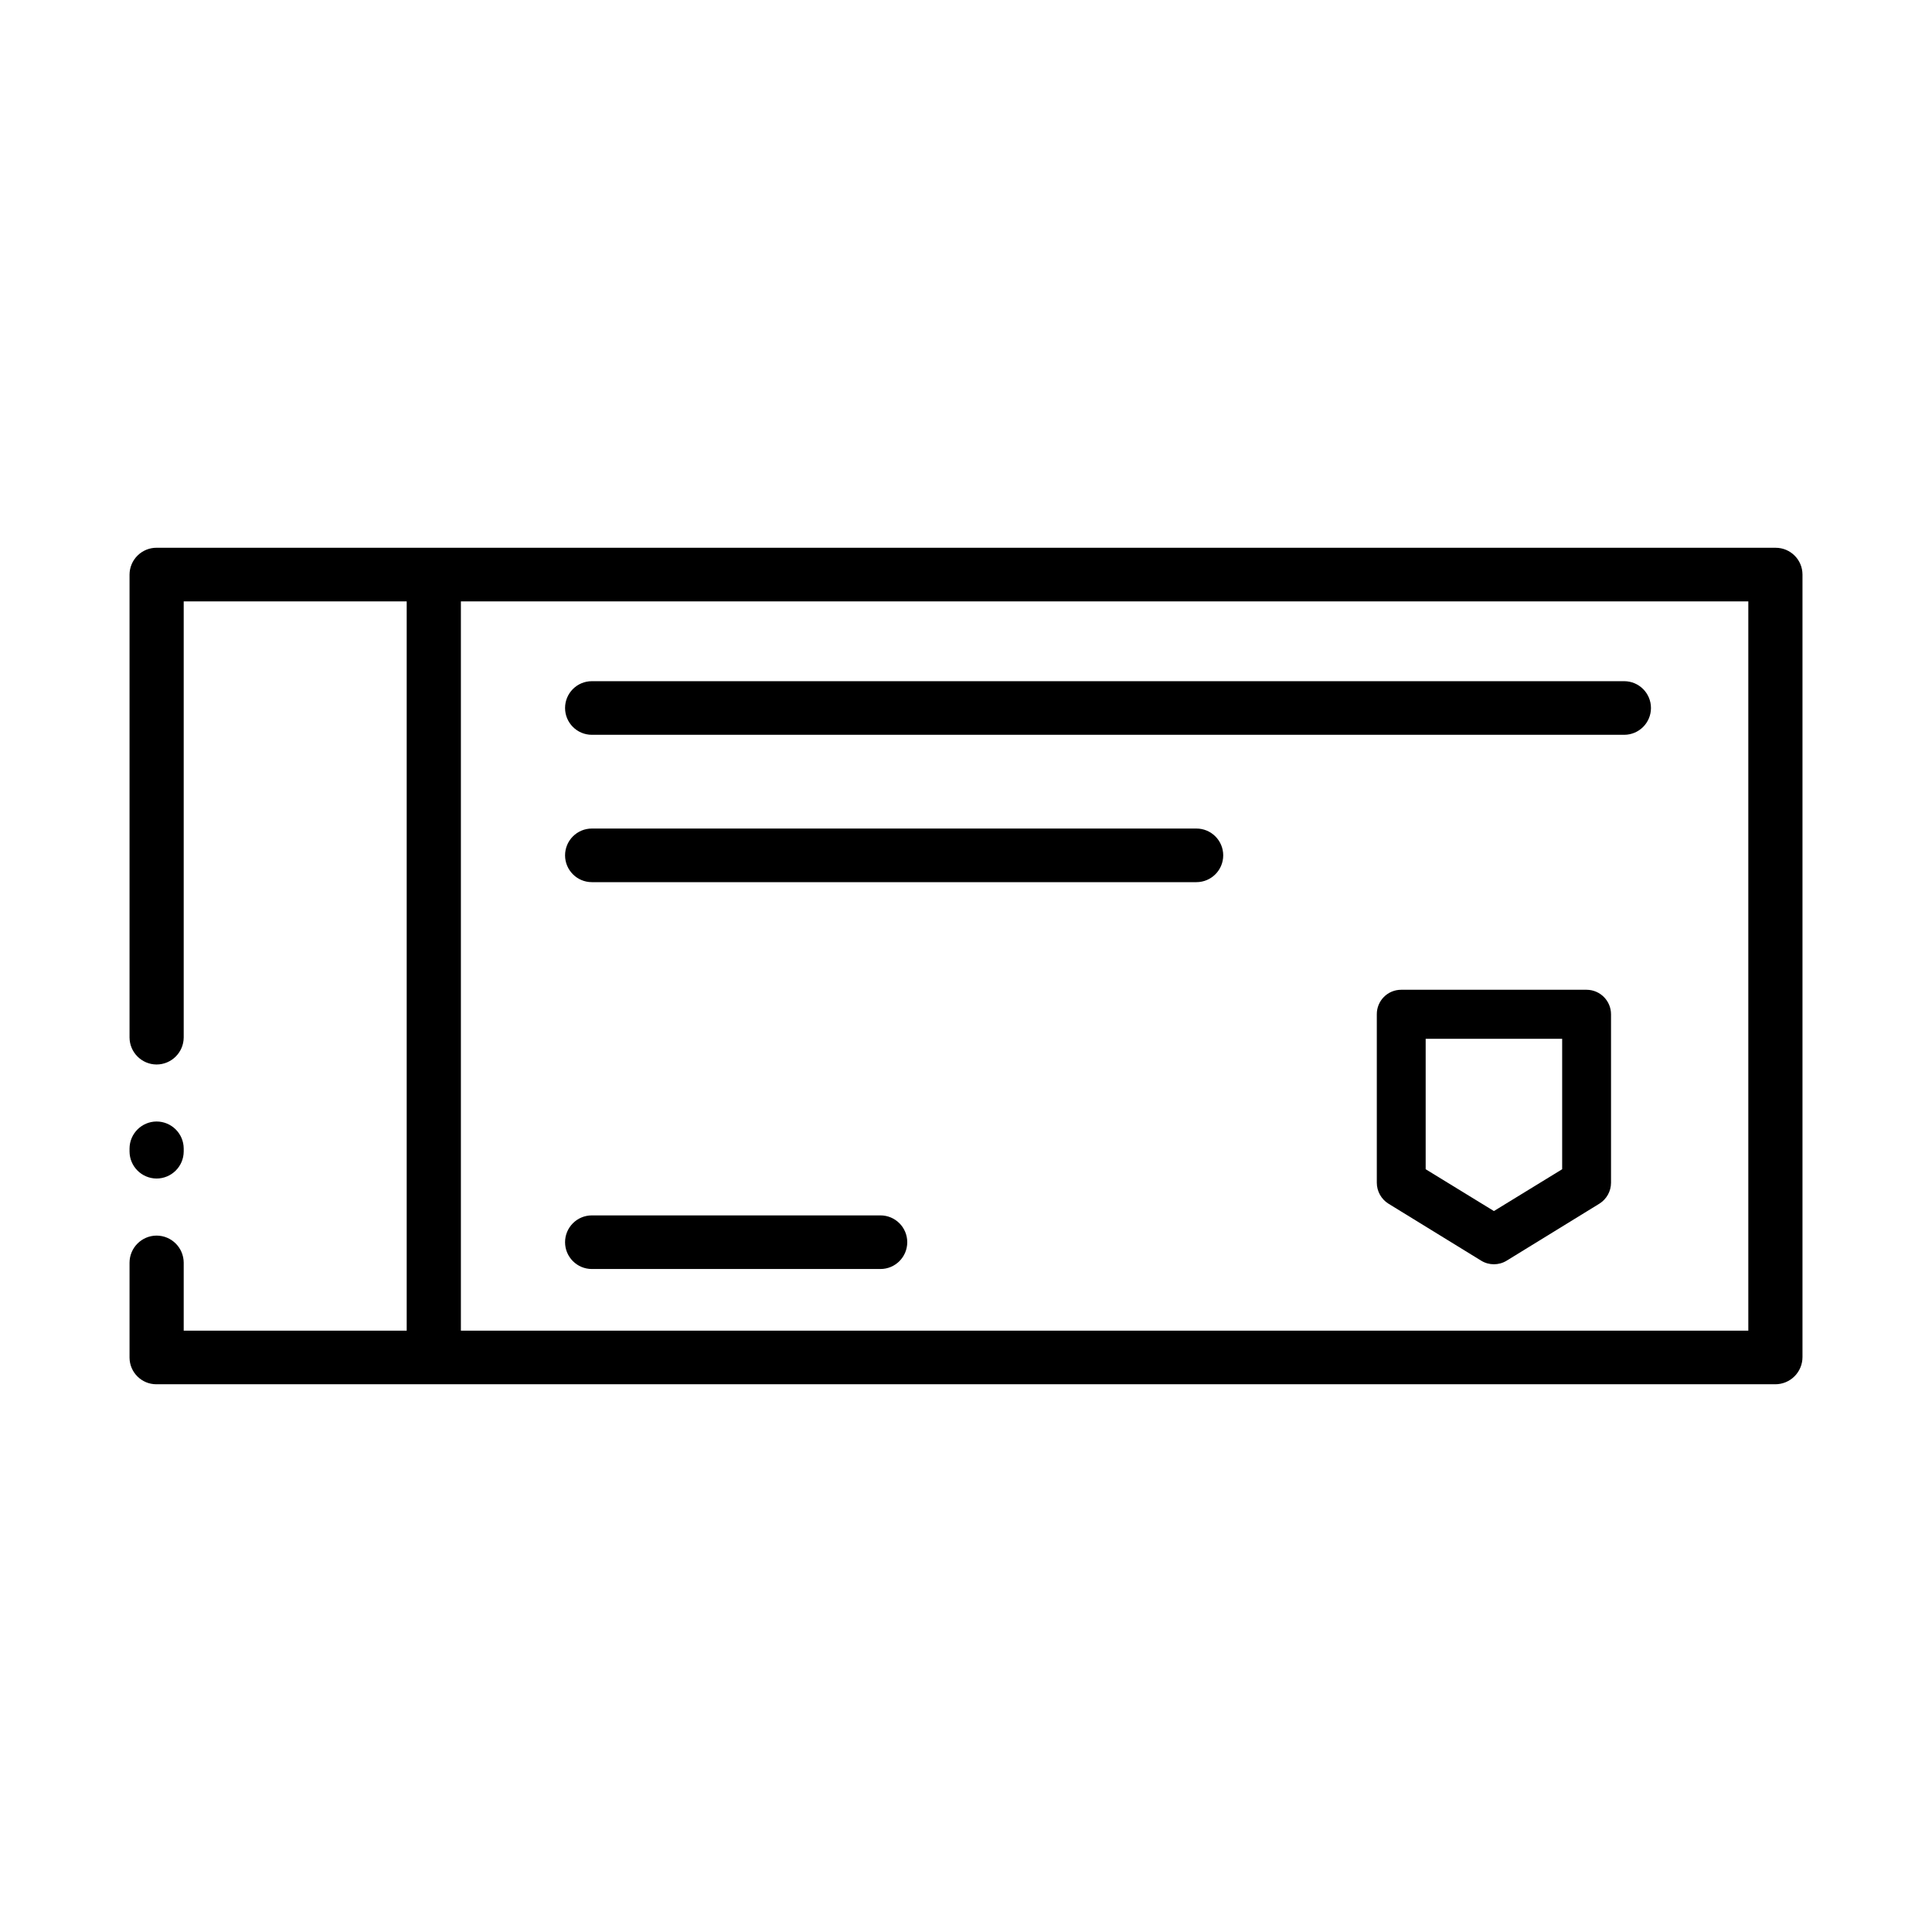
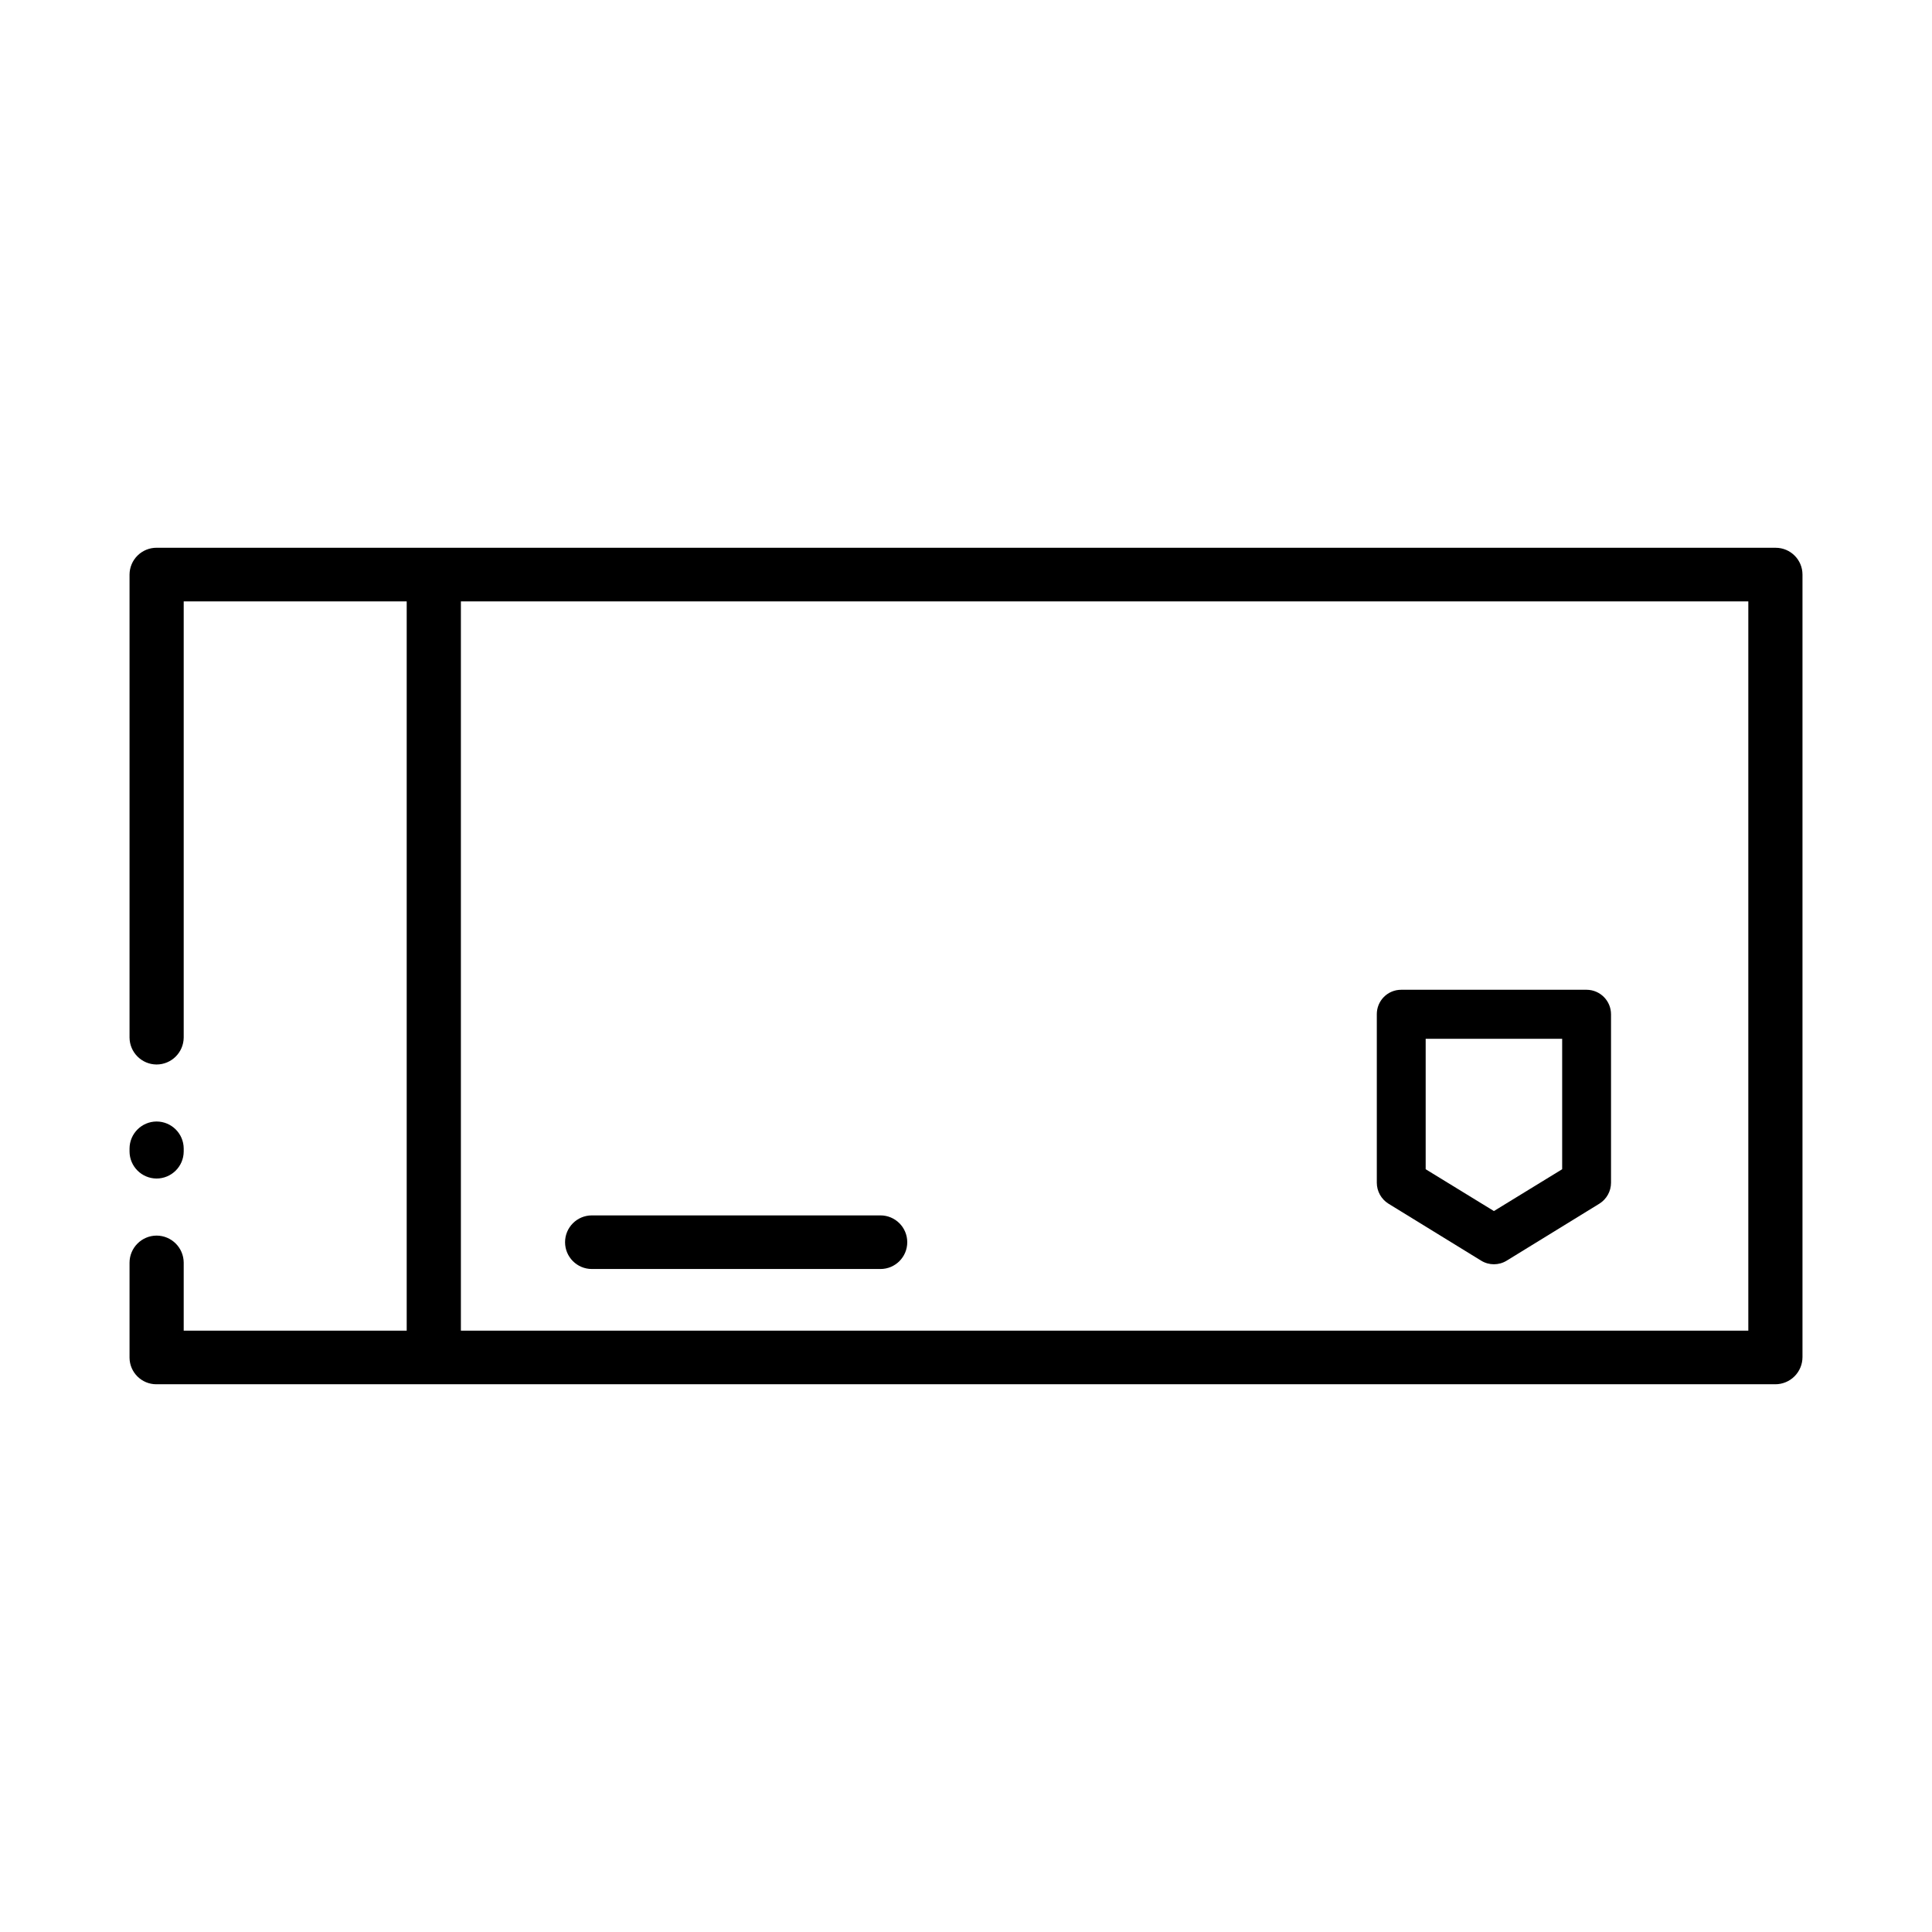
<svg xmlns="http://www.w3.org/2000/svg" fill="#000000" width="800px" height="800px" version="1.1" viewBox="144 144 512 512">
  <g>
    <path d="m614.57 289.16h-429.04c-1.898-0.012-3.723 0.727-5.074 2.059s-2.117 3.148-2.129 5.047v122.68c0.027 3.941 3.211 7.129 7.152 7.156 3.961 0 7.176-3.195 7.203-7.156v-115.57h414.64v193.26h-414.64v-18.035c-0.027-3.961-3.242-7.156-7.203-7.156-3.941 0.027-7.125 3.215-7.152 7.156v25.191c0.027 3.902 3.199 7.051 7.102 7.051h429.04c1.914 0 3.746-0.758 5.098-2.109 1.348-1.352 2.109-3.184 2.109-5.094v-207.37c0-3.926-3.18-7.106-7.106-7.106zm-429.09 152.05c-3.941 0.027-7.125 3.215-7.152 7.152v0.809c0.027 3.938 3.211 7.125 7.152 7.152 3.961 0 7.176-3.195 7.203-7.152v-0.809c-0.027-3.957-3.242-7.152-7.203-7.152z" />
    <path d="m266.14 296.27v207.47c-0.312 3.731-3.434 6.602-7.18 6.602-3.746 0-6.867-2.871-7.18-6.602v-207.47c0.312-3.734 3.434-6.606 7.18-6.606 3.746 0 6.867 2.871 7.18 6.606z" />
-     <path d="m574.42 338.73h-273.57c-3.922 0-7.102-3.18-7.102-7.102 0-3.926 3.18-7.106 7.102-7.106h273.57c3.922 0 7.102 3.18 7.102 7.106 0 3.922-3.18 7.102-7.102 7.102z" />
-     <path d="m461.06 377.78h-160.21c-3.922 0-7.102-3.18-7.102-7.106 0-3.922 3.18-7.102 7.102-7.102h160.21c3.926 0 7.106 3.18 7.106 7.102 0 3.926-3.18 7.106-7.106 7.106z" />
    <path d="m564.49 406.3h-49.172c-1.719 0-3.367 0.684-4.578 1.906-1.211 1.219-1.883 2.875-1.871 4.594v44.637c0.004 2.254 1.164 4.344 3.074 5.543l24.586 15.113c2.07 1.27 4.68 1.27 6.75 0l24.586-15.113c1.91-1.199 3.07-3.289 3.074-5.543v-44.637c0-3.57-2.879-6.473-6.449-6.5zm-6.5 47.559-18.086 11.082-18.086-11.082v-34.562h36.172z" />
    <path d="m377.33 480.3h-76.48c-3.922 0-7.102-3.18-7.102-7.102 0-3.926 3.18-7.106 7.102-7.106h76.48c3.922 0 7.102 3.18 7.102 7.106 0 3.922-3.18 7.102-7.102 7.102z" />
  </g>
</svg>